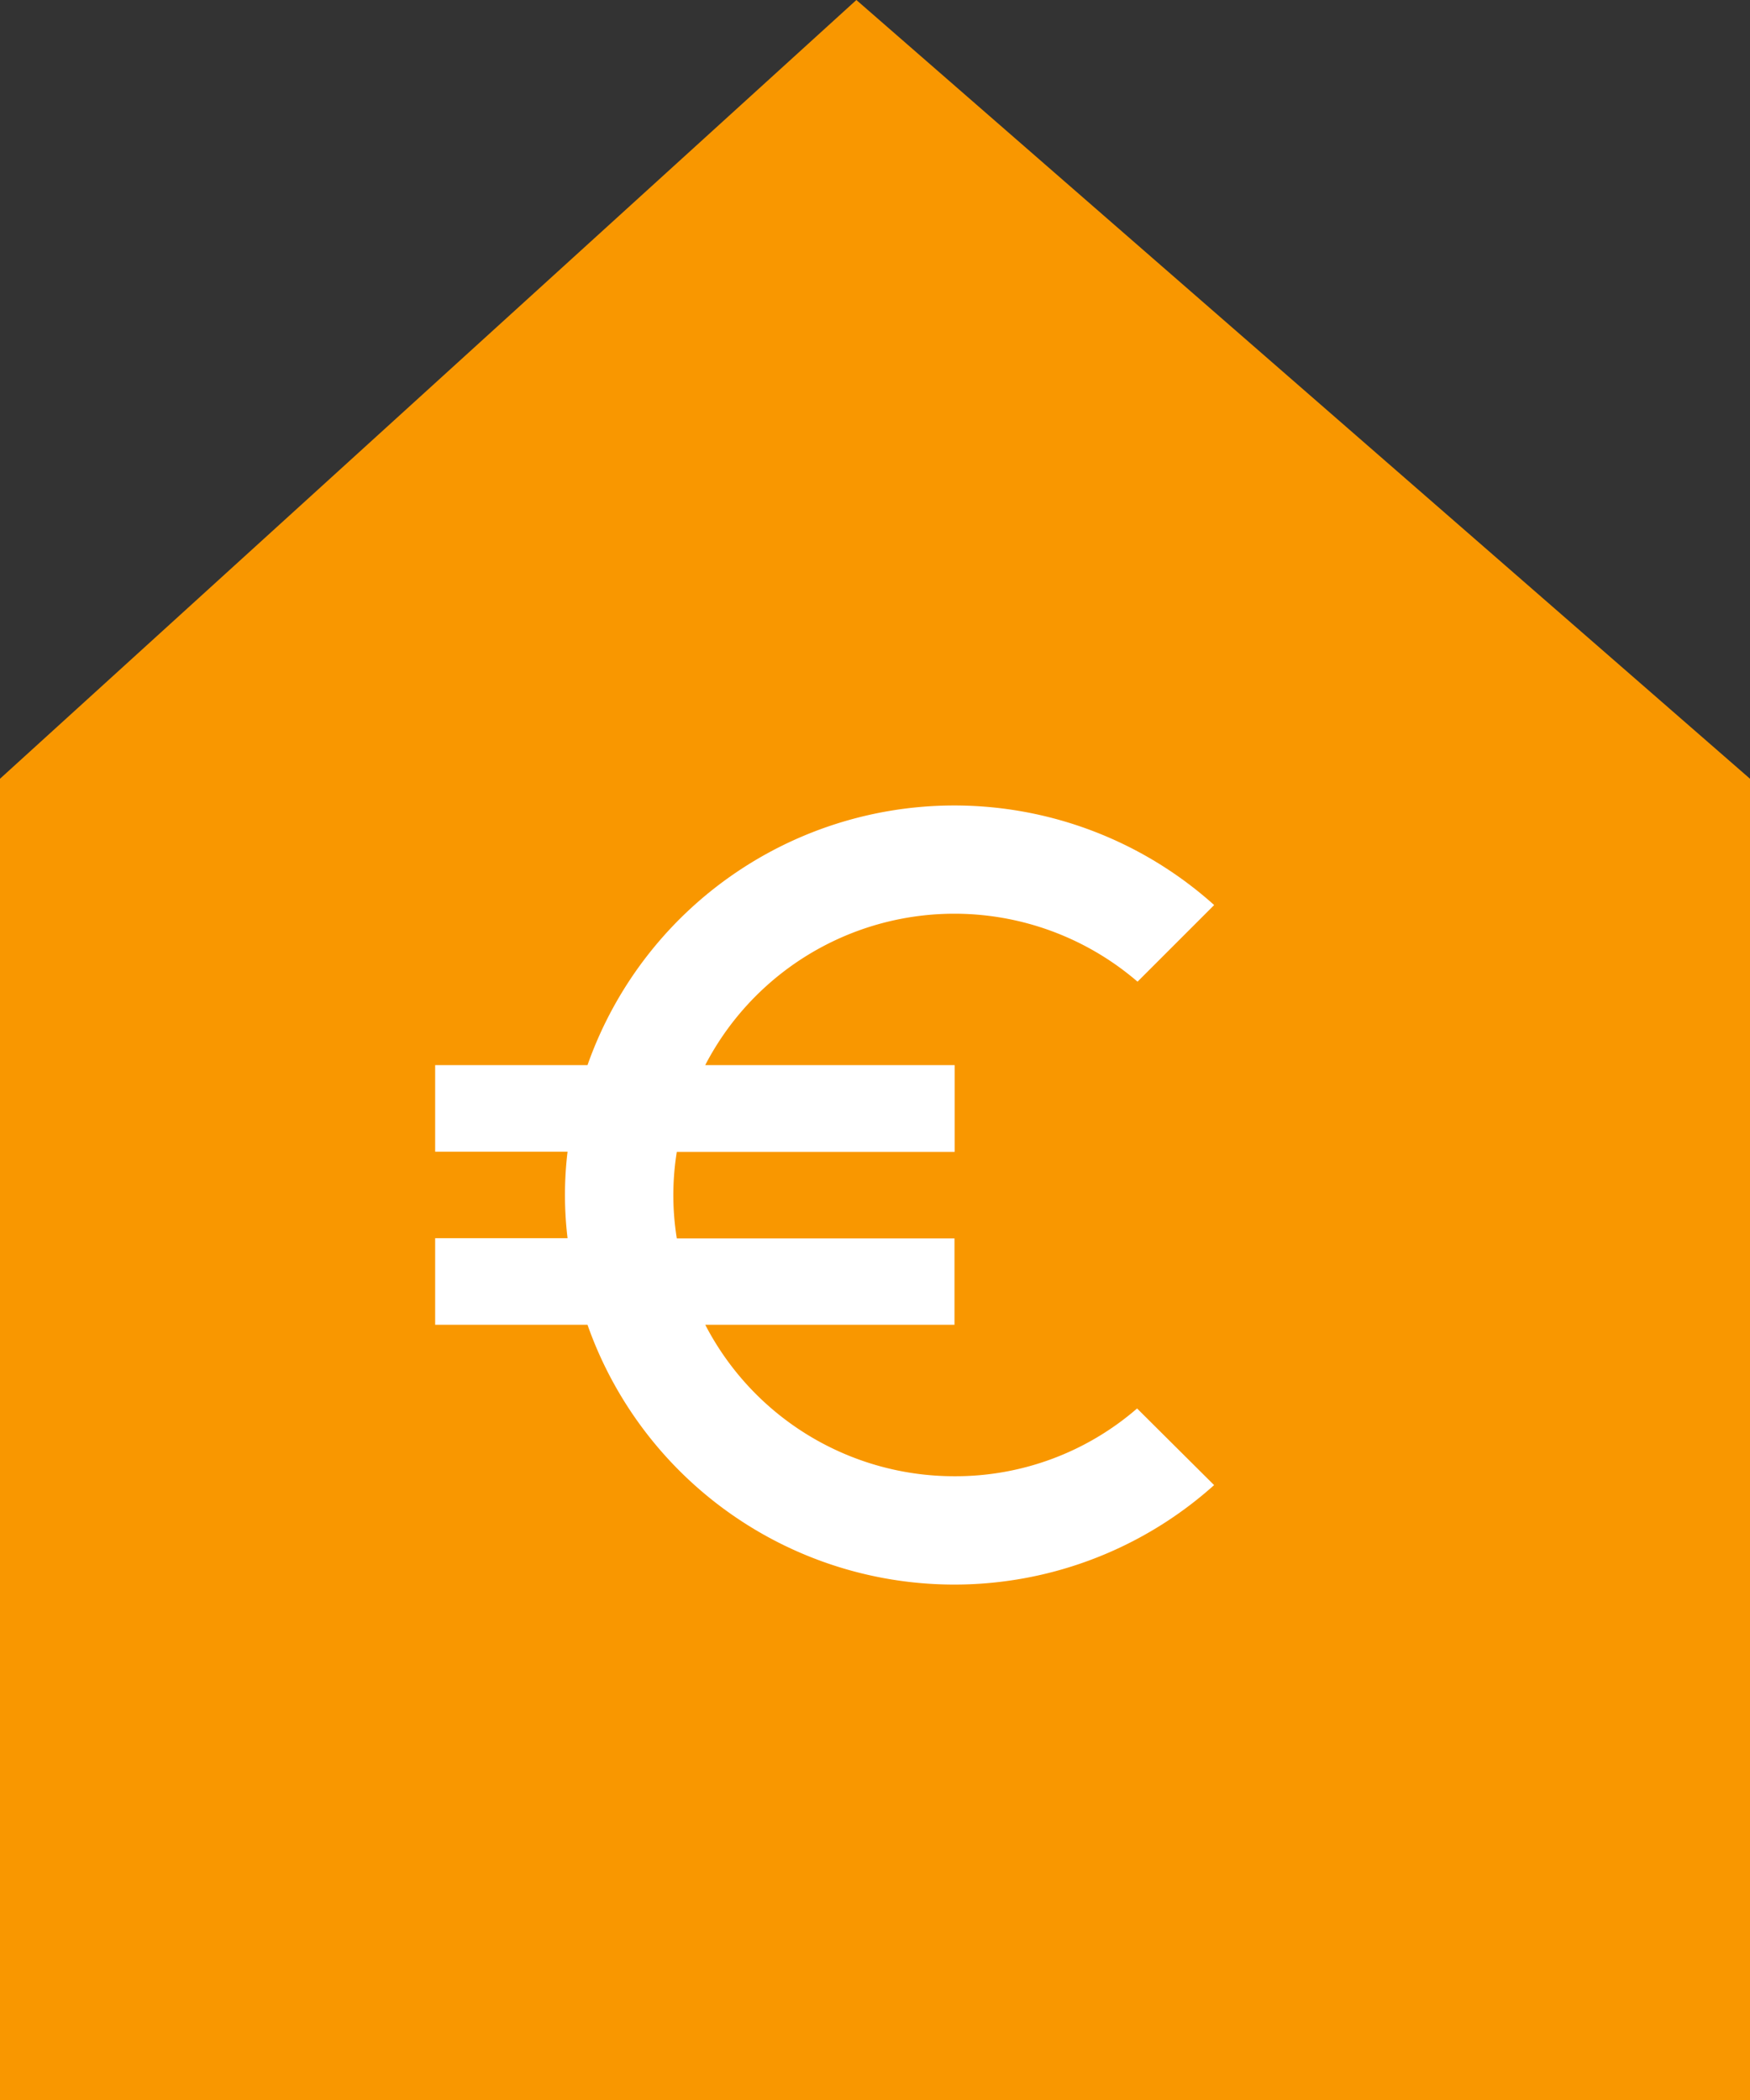
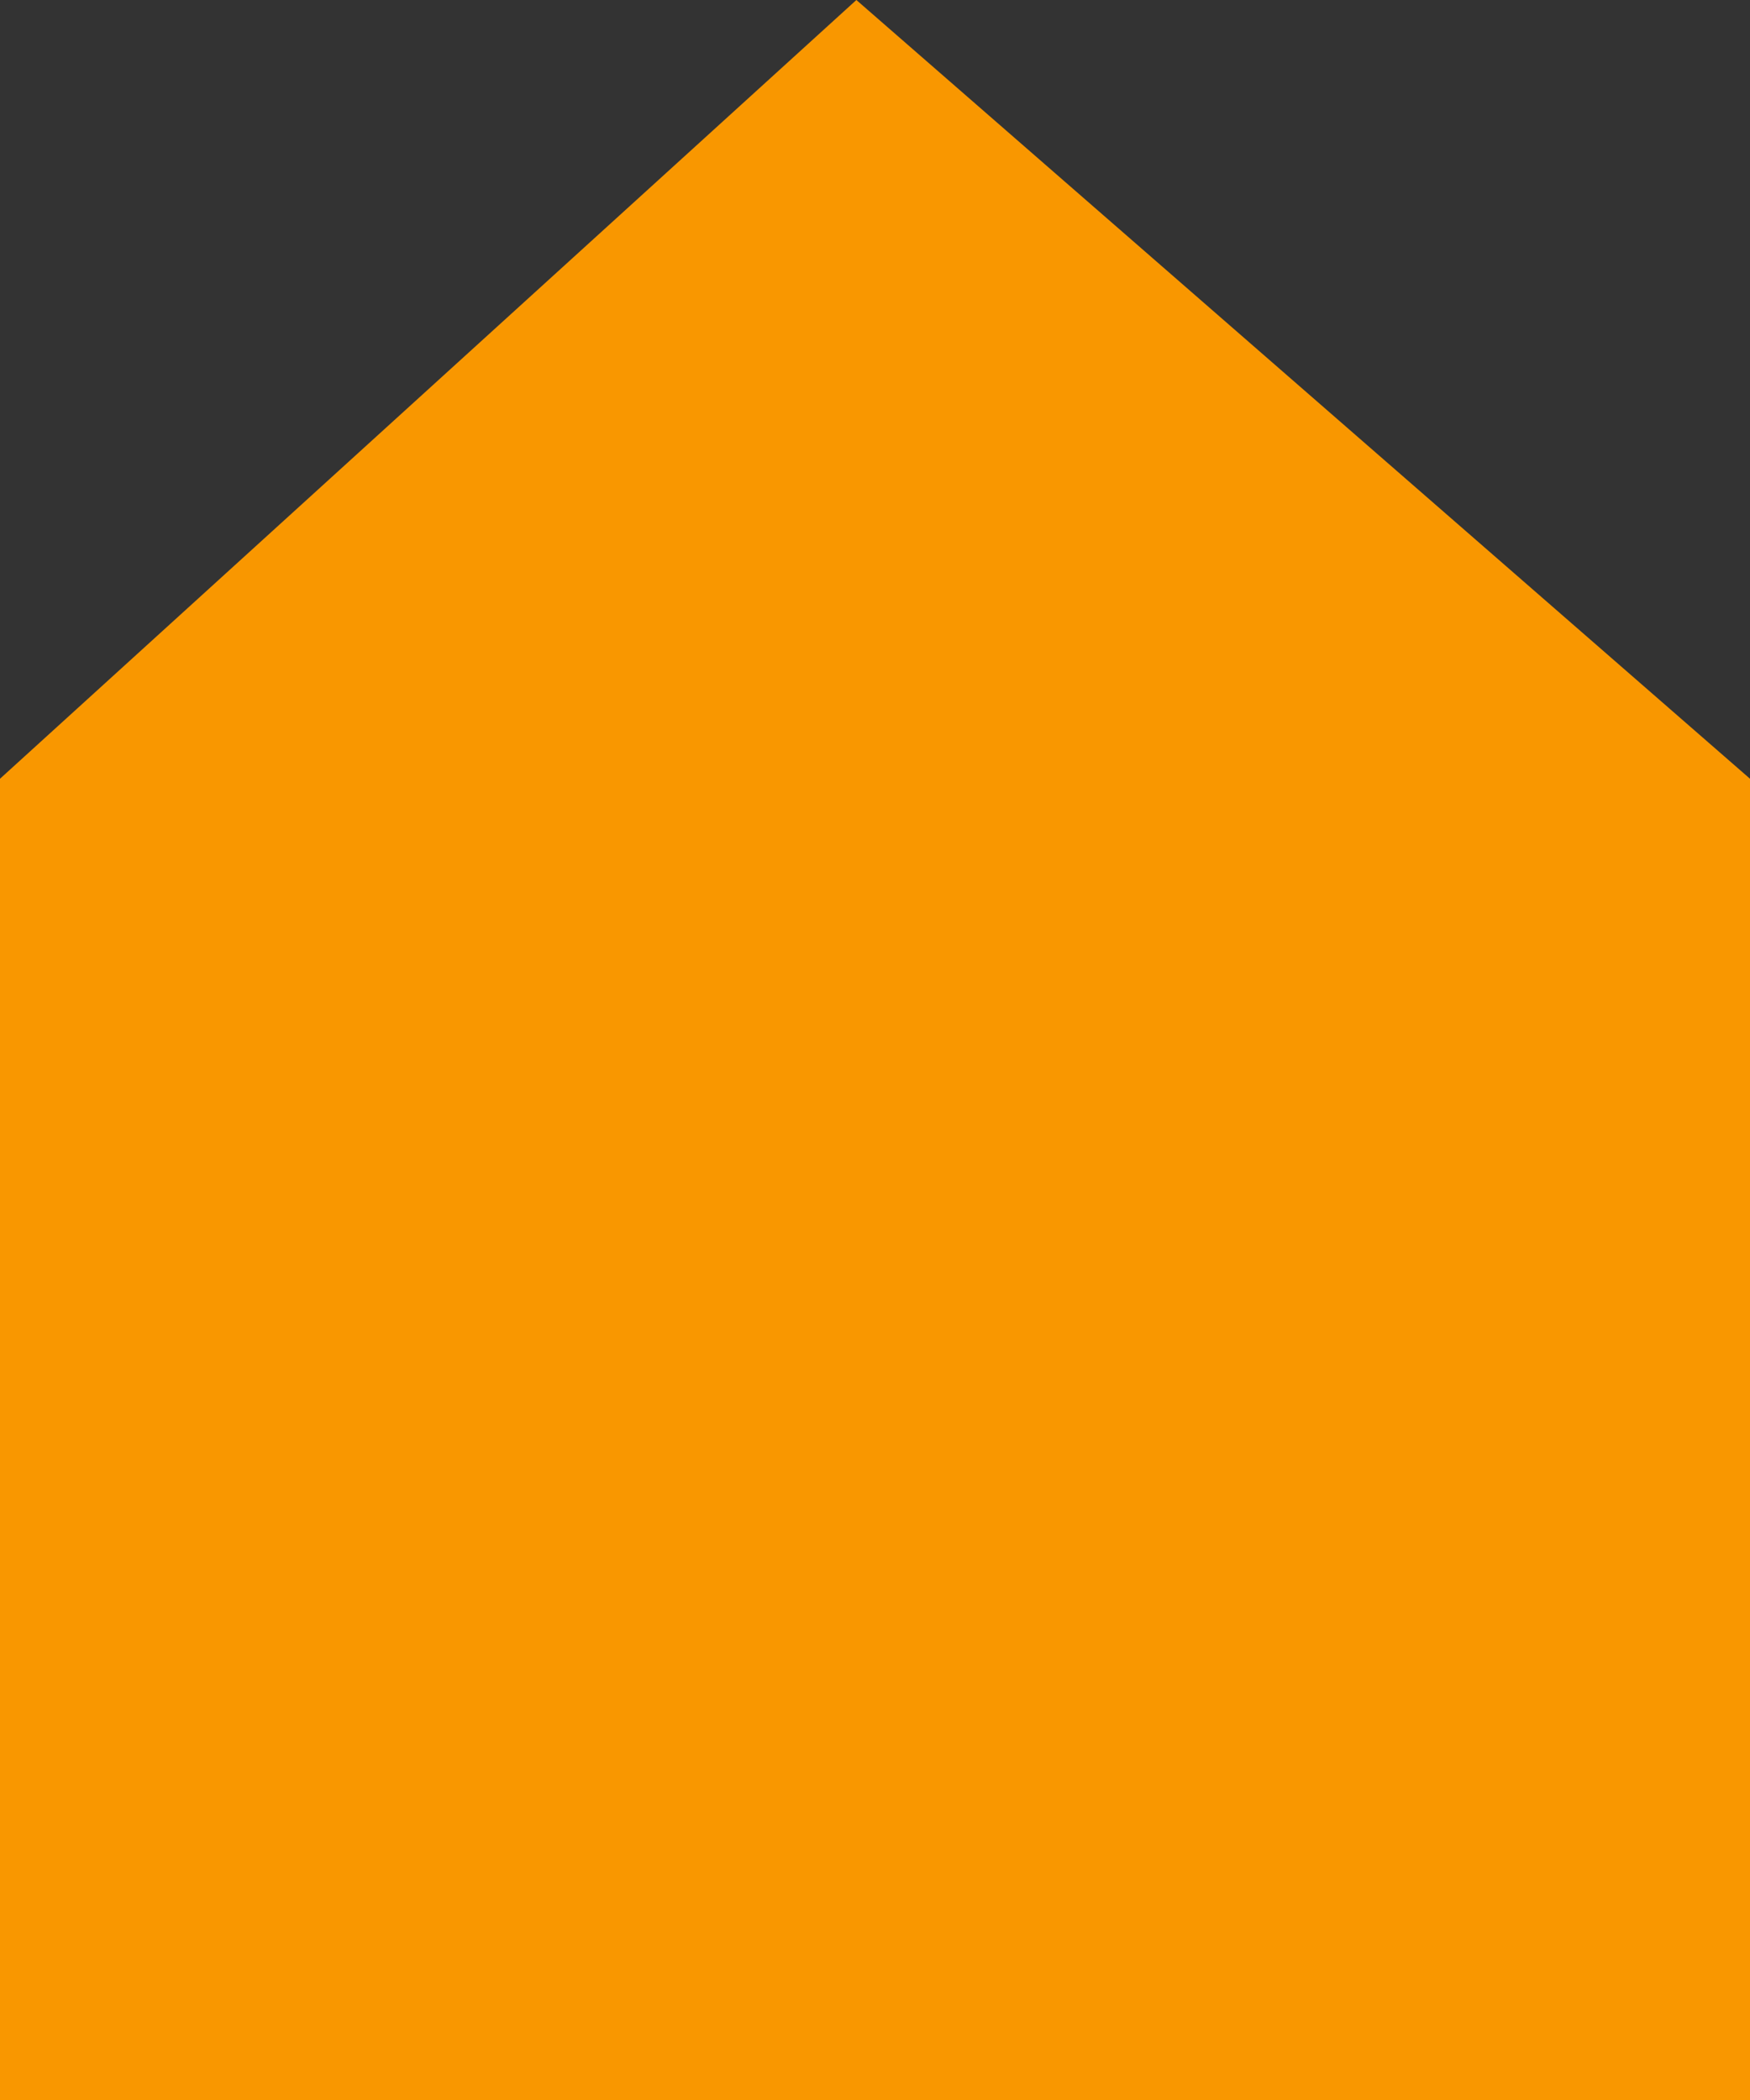
<svg xmlns="http://www.w3.org/2000/svg" width="34.762" height="41.72" viewBox="0 0 34.762 41.72">
  <rect x="0" y="0" width="34.762" height="41.72" fill="#333333" stroke="none" />
  <g id="Group_673" data-name="Group 673" transform="translate(-118.356 -1964.337)">
    <path id="Path_5134" data-name="Path 5134" d="M17.011,0,0,15.469V41.72H34.762V15.469Z" transform="translate(118.356 1964.337)" fill="#f99700" />
-     <path id="Icon_material-euro-symbol" data-name="Icon material-euro-symbol" d="M14.816,17.824a5.57,5.57,0,0,1-4.951-3.009h4.951V13.1H9.3a5.407,5.407,0,0,1,0-1.719h5.519V9.658H9.864A5.577,5.577,0,0,1,18.452,8l1.522-1.522A7.725,7.725,0,0,0,7.526,9.658H4.5v1.719H7.13a7.189,7.189,0,0,0,0,1.719H4.5v1.719H7.526A7.725,7.725,0,0,0,19.973,18l-1.53-1.522A5.506,5.506,0,0,1,14.816,17.824Z" transform="translate(122.5 1975.837)" fill="#fff" />
  </g>
</svg>